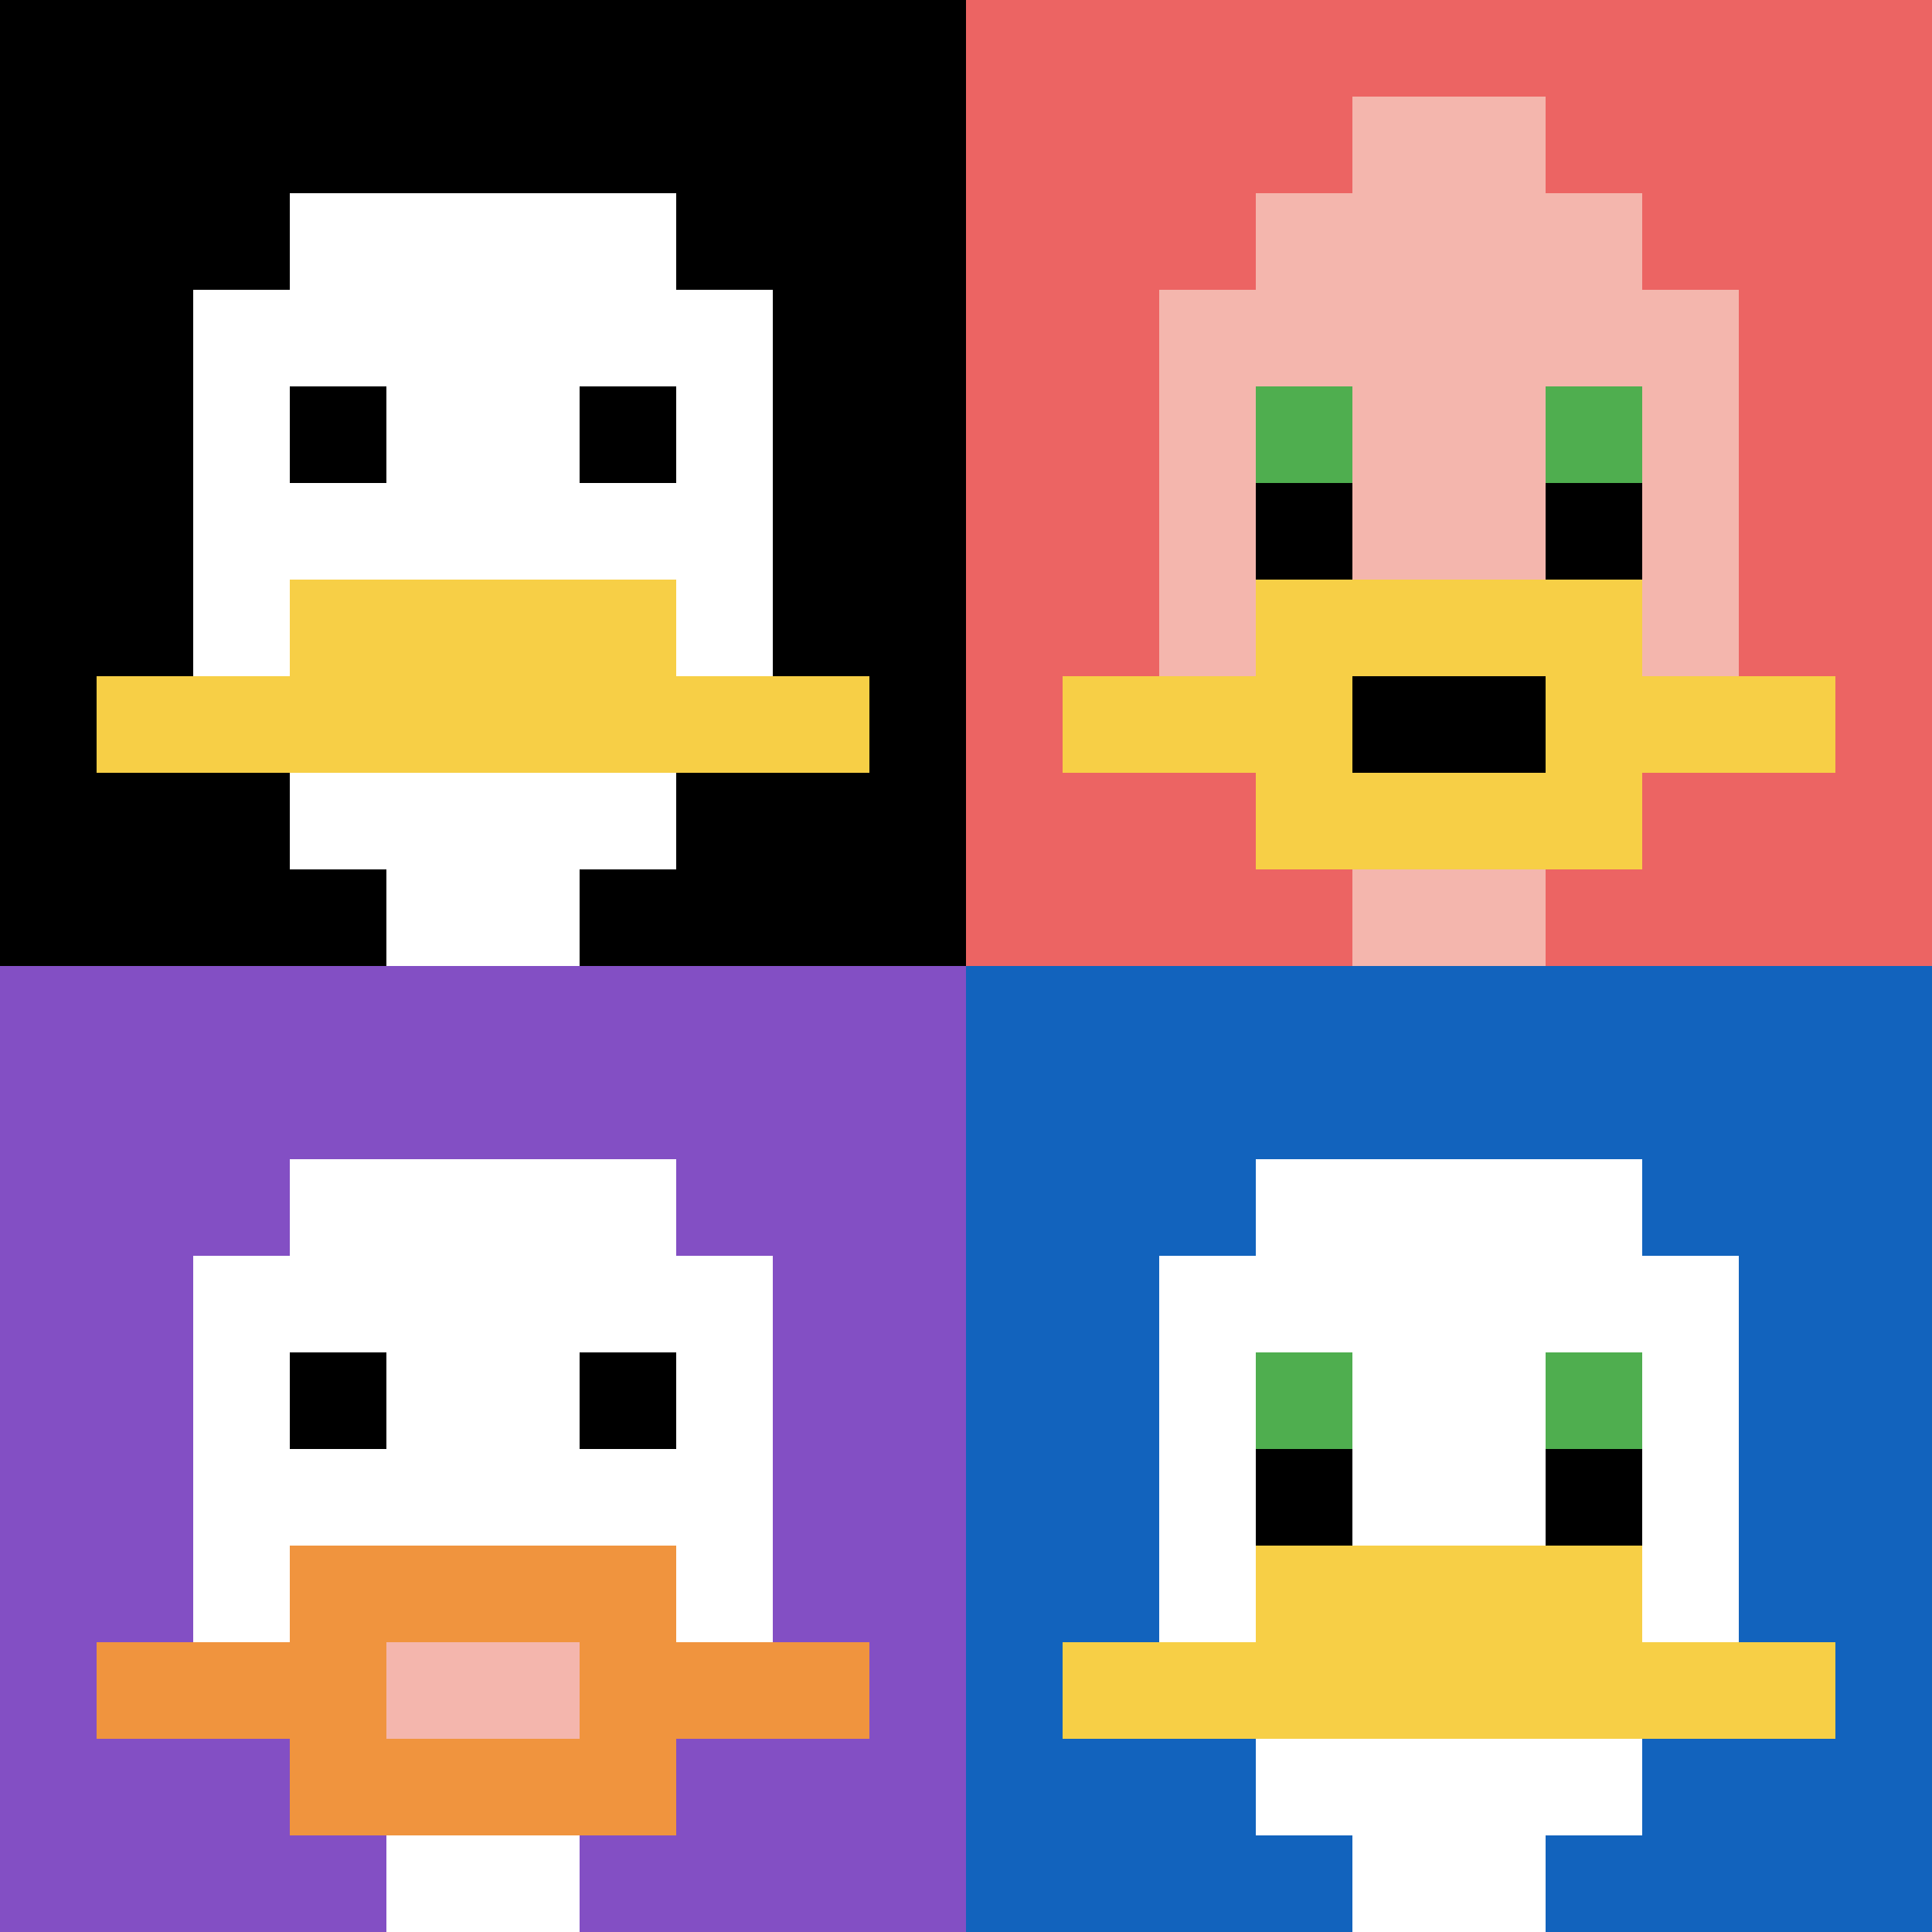
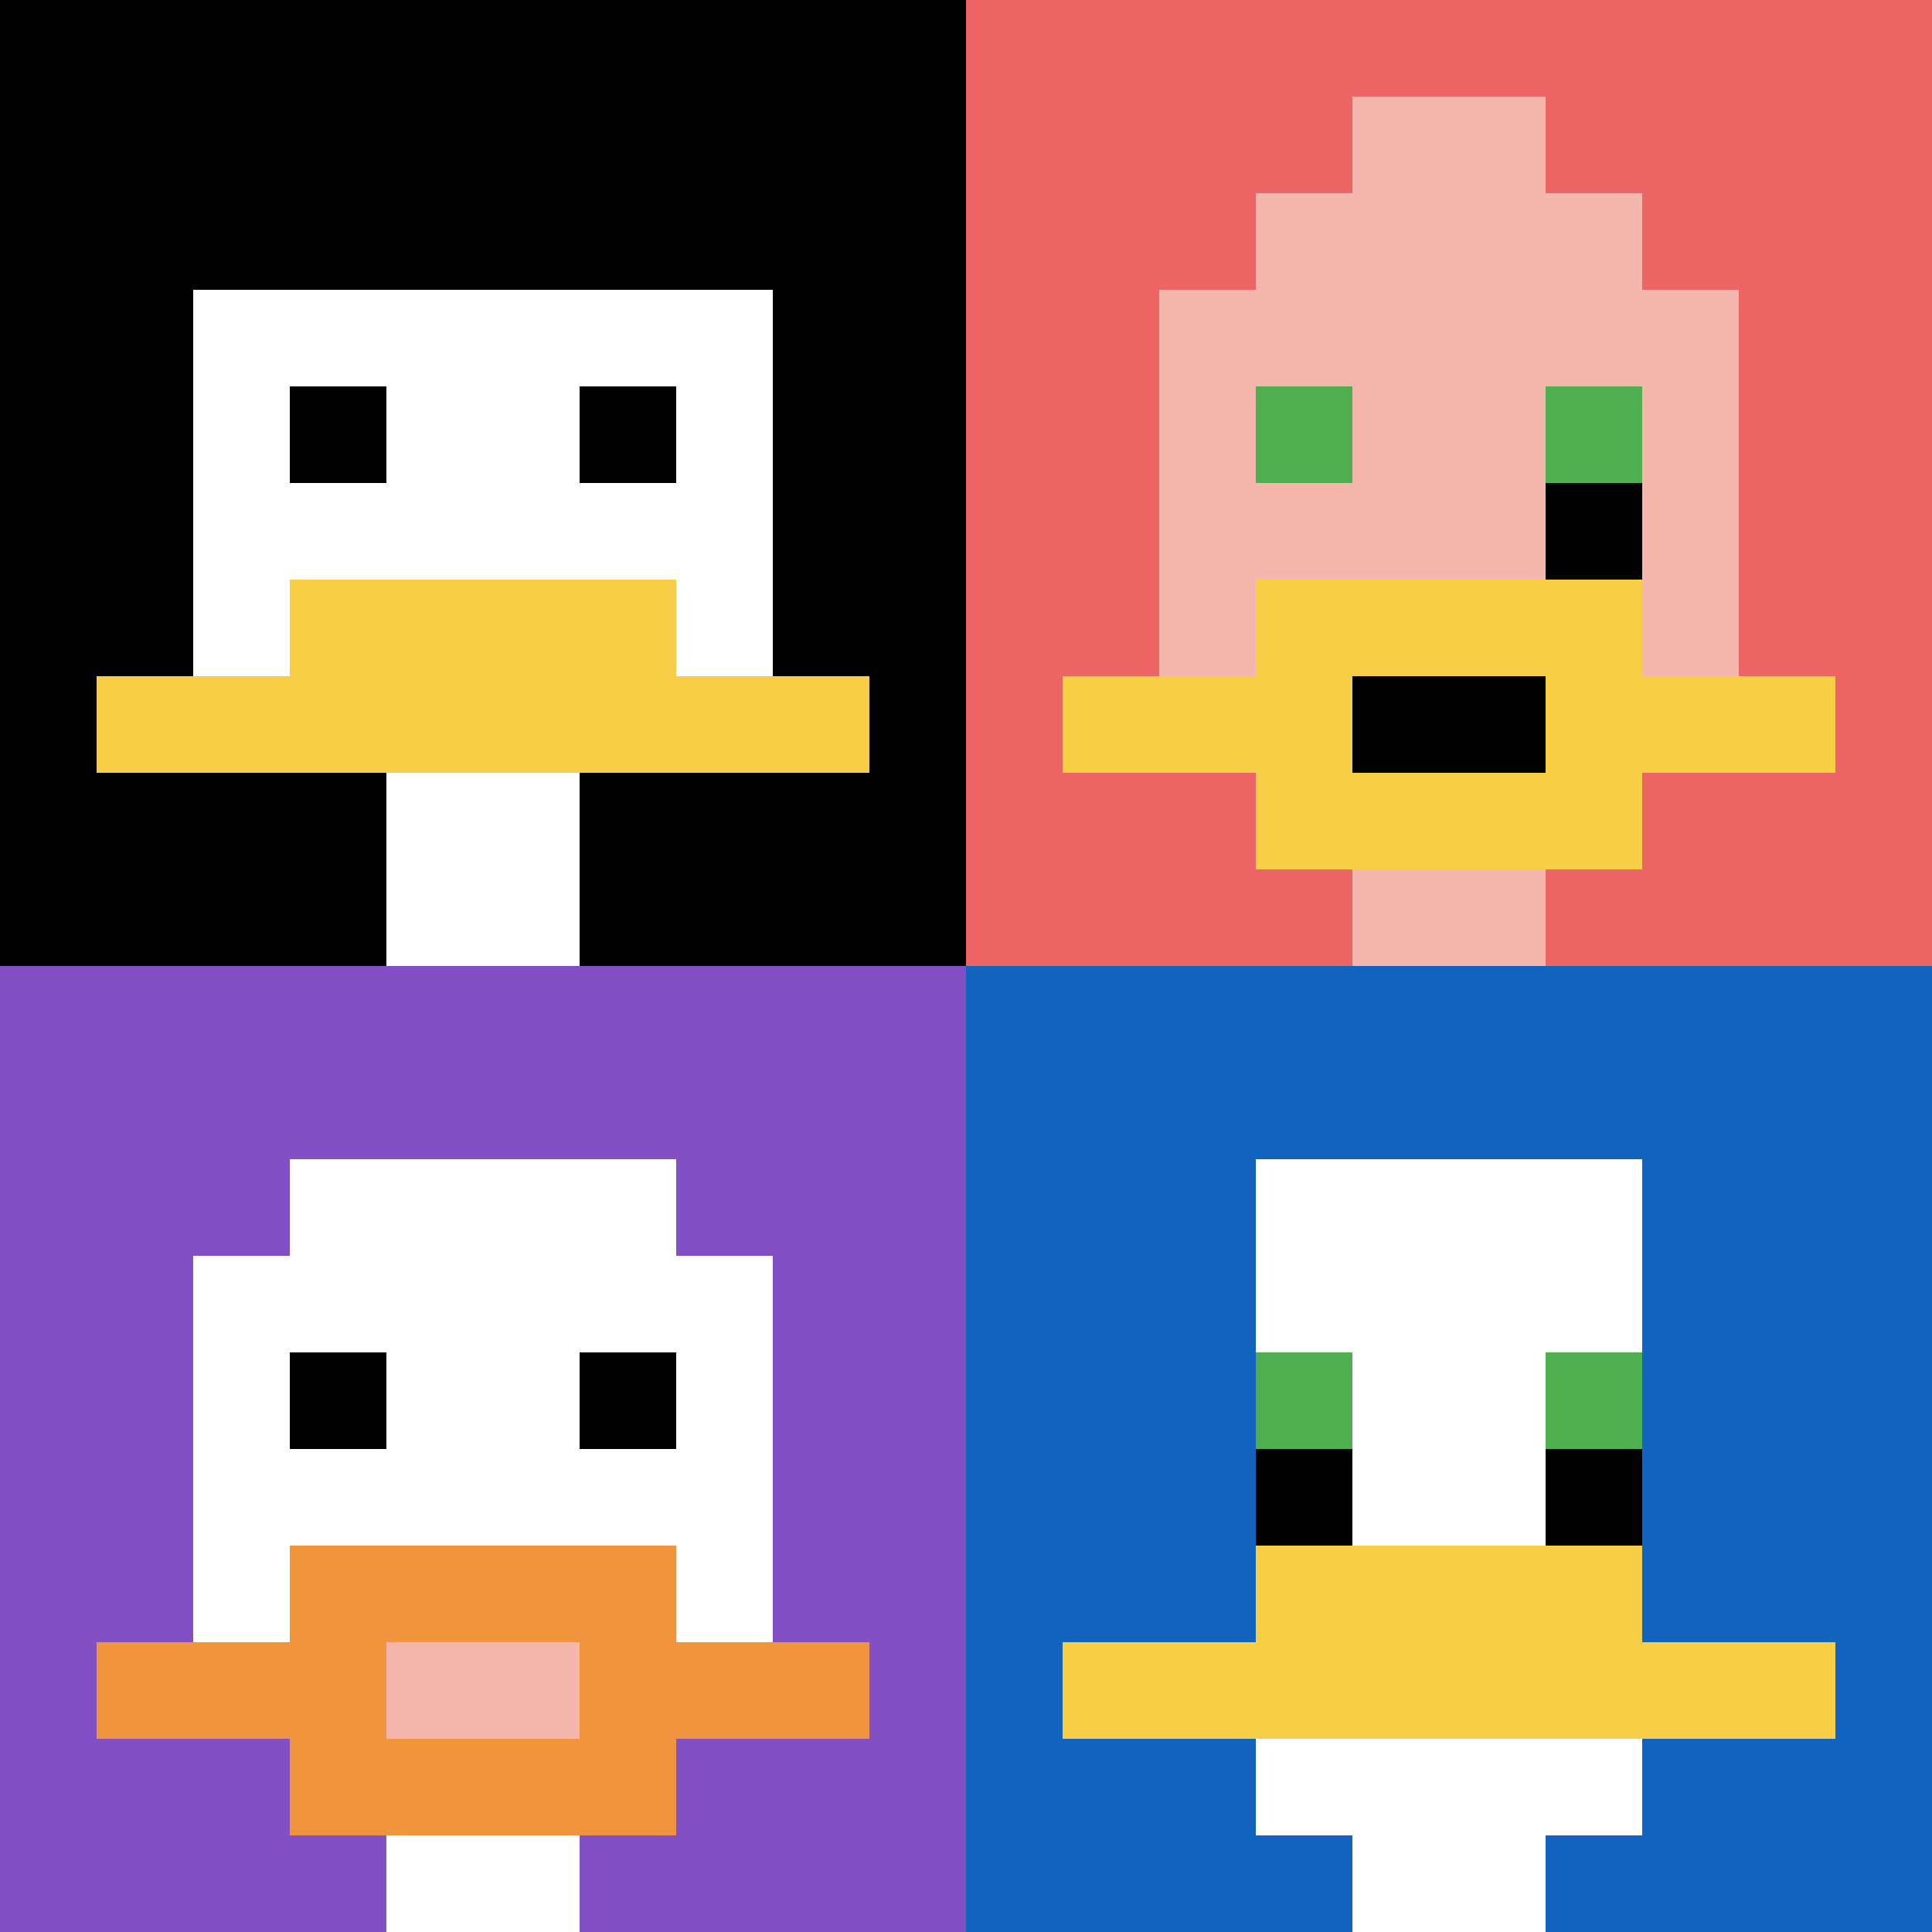
<svg xmlns="http://www.w3.org/2000/svg" version="1.1" width="1475" height="1475">
  <title>'goose-pfp-694514' by Dmitri Cherniak</title>
  <desc>seed=694514
backgroundColor=#ffffff
padding=8
innerPadding=0
timeout=500
dimension=2
border=false
Save=function(){return n.handleSave()}
frame=90

Rendered at Sun Sep 15 2024 19:23:15 GMT+0300 (GMT+03:00)
Generated in &lt;1ms
</desc>
  <defs />
  <rect width="100%" height="100%" fill="#ffffff" />
  <g>
    <g id="0-0">
      <rect x="0" y="0" height="737.5" width="737.5" fill="#000000" />
      <g>
-         <rect id="0-0-3-2-4-7" x="221.25" y="147.5" width="295" height="516.25" fill="#ffffff" />
        <rect id="0-0-2-3-6-5" x="147.5" y="221.25" width="442.5" height="368.75" fill="#ffffff" />
        <rect id="0-0-4-8-2-2" x="295" y="590" width="147.5" height="147.5" fill="#ffffff" />
        <rect id="0-0-1-7-8-1" x="73.75" y="516.25" width="590" height="73.75" fill="#F7CF46" />
        <rect id="0-0-3-6-4-2" x="221.25" y="442.5" width="295" height="147.5" fill="#F7CF46" />
        <rect id="0-0-3-4-1-1" x="221.25" y="295" width="73.75" height="73.75" fill="#000000" />
        <rect id="0-0-6-4-1-1" x="442.5" y="295" width="73.75" height="73.75" fill="#000000" />
      </g>
      <rect x="0" y="0" stroke="white" stroke-width="0" height="737.5" width="737.5" fill="none" />
    </g>
    <g id="1-0">
      <rect x="737.5" y="0" height="737.5" width="737.5" fill="#EC6463" />
      <g>
        <rect id="737.5-0-3-2-4-7" x="958.75" y="147.5" width="295" height="516.25" fill="#F4B6AD" />
        <rect id="737.5-0-2-3-6-5" x="885" y="221.25" width="442.5" height="368.75" fill="#F4B6AD" />
        <rect id="737.5-0-4-8-2-2" x="1032.5" y="590" width="147.5" height="147.5" fill="#F4B6AD" />
        <rect id="737.5-0-1-7-8-1" x="811.25" y="516.25" width="590" height="73.75" fill="#F7CF46" />
        <rect id="737.5-0-3-6-4-3" x="958.75" y="442.5" width="295" height="221.25" fill="#F7CF46" />
        <rect id="737.5-0-4-7-2-1" x="1032.5" y="516.25" width="147.5" height="73.75" fill="#000000" />
        <rect id="737.5-0-3-4-1-1" x="958.75" y="295" width="73.75" height="73.75" fill="#4FAE4F" />
        <rect id="737.5-0-6-4-1-1" x="1180" y="295" width="73.75" height="73.75" fill="#4FAE4F" />
-         <rect id="737.5-0-3-5-1-1" x="958.75" y="368.75" width="73.75" height="73.75" fill="#000000" />
        <rect id="737.5-0-6-5-1-1" x="1180" y="368.75" width="73.75" height="73.75" fill="#000000" />
        <rect id="737.5-0-4-1-2-2" x="1032.5" y="73.75" width="147.5" height="147.5" fill="#F4B6AD" />
      </g>
      <rect x="737.5" y="0" stroke="white" stroke-width="0" height="737.5" width="737.5" fill="none" />
    </g>
    <g id="0-1">
      <rect x="0" y="737.5" height="737.5" width="737.5" fill="#834FC4" />
      <g>
        <rect id="0-737.5-3-2-4-7" x="221.25" y="885" width="295" height="516.25" fill="#ffffff" />
        <rect id="0-737.5-2-3-6-5" x="147.5" y="958.75" width="442.5" height="368.75" fill="#ffffff" />
        <rect id="0-737.5-4-8-2-2" x="295" y="1327.5" width="147.5" height="147.5" fill="#ffffff" />
        <rect id="0-737.5-1-7-8-1" x="73.75" y="1253.75" width="590" height="73.75" fill="#F0943E" />
        <rect id="0-737.5-3-6-4-3" x="221.25" y="1180" width="295" height="221.25" fill="#F0943E" />
        <rect id="0-737.5-4-7-2-1" x="295" y="1253.75" width="147.5" height="73.75" fill="#F4B6AD" />
        <rect id="0-737.5-3-4-1-1" x="221.25" y="1032.5" width="73.75" height="73.75" fill="#000000" />
        <rect id="0-737.5-6-4-1-1" x="442.5" y="1032.5" width="73.75" height="73.75" fill="#000000" />
      </g>
-       <rect x="0" y="737.5" stroke="white" stroke-width="0" height="737.5" width="737.5" fill="none" />
    </g>
    <g id="1-1">
      <rect x="737.5" y="737.5" height="737.5" width="737.5" fill="#1263BD" />
      <g>
        <rect id="737.5-737.5-3-2-4-7" x="958.75" y="885" width="295" height="516.25" fill="#ffffff" />
-         <rect id="737.5-737.5-2-3-6-5" x="885" y="958.75" width="442.5" height="368.75" fill="#ffffff" />
        <rect id="737.5-737.5-4-8-2-2" x="1032.5" y="1327.5" width="147.5" height="147.5" fill="#ffffff" />
        <rect id="737.5-737.5-1-7-8-1" x="811.25" y="1253.75" width="590" height="73.75" fill="#F7CF46" />
        <rect id="737.5-737.5-3-6-4-2" x="958.75" y="1180" width="295" height="147.5" fill="#F7CF46" />
        <rect id="737.5-737.5-3-4-1-1" x="958.75" y="1032.5" width="73.75" height="73.75" fill="#4FAE4F" />
        <rect id="737.5-737.5-6-4-1-1" x="1180" y="1032.5" width="73.75" height="73.75" fill="#4FAE4F" />
        <rect id="737.5-737.5-3-5-1-1" x="958.75" y="1106.25" width="73.75" height="73.75" fill="#000000" />
        <rect id="737.5-737.5-6-5-1-1" x="1180" y="1106.25" width="73.75" height="73.75" fill="#000000" />
      </g>
      <rect x="737.5" y="737.5" stroke="white" stroke-width="0" height="737.5" width="737.5" fill="none" />
    </g>
  </g>
</svg>